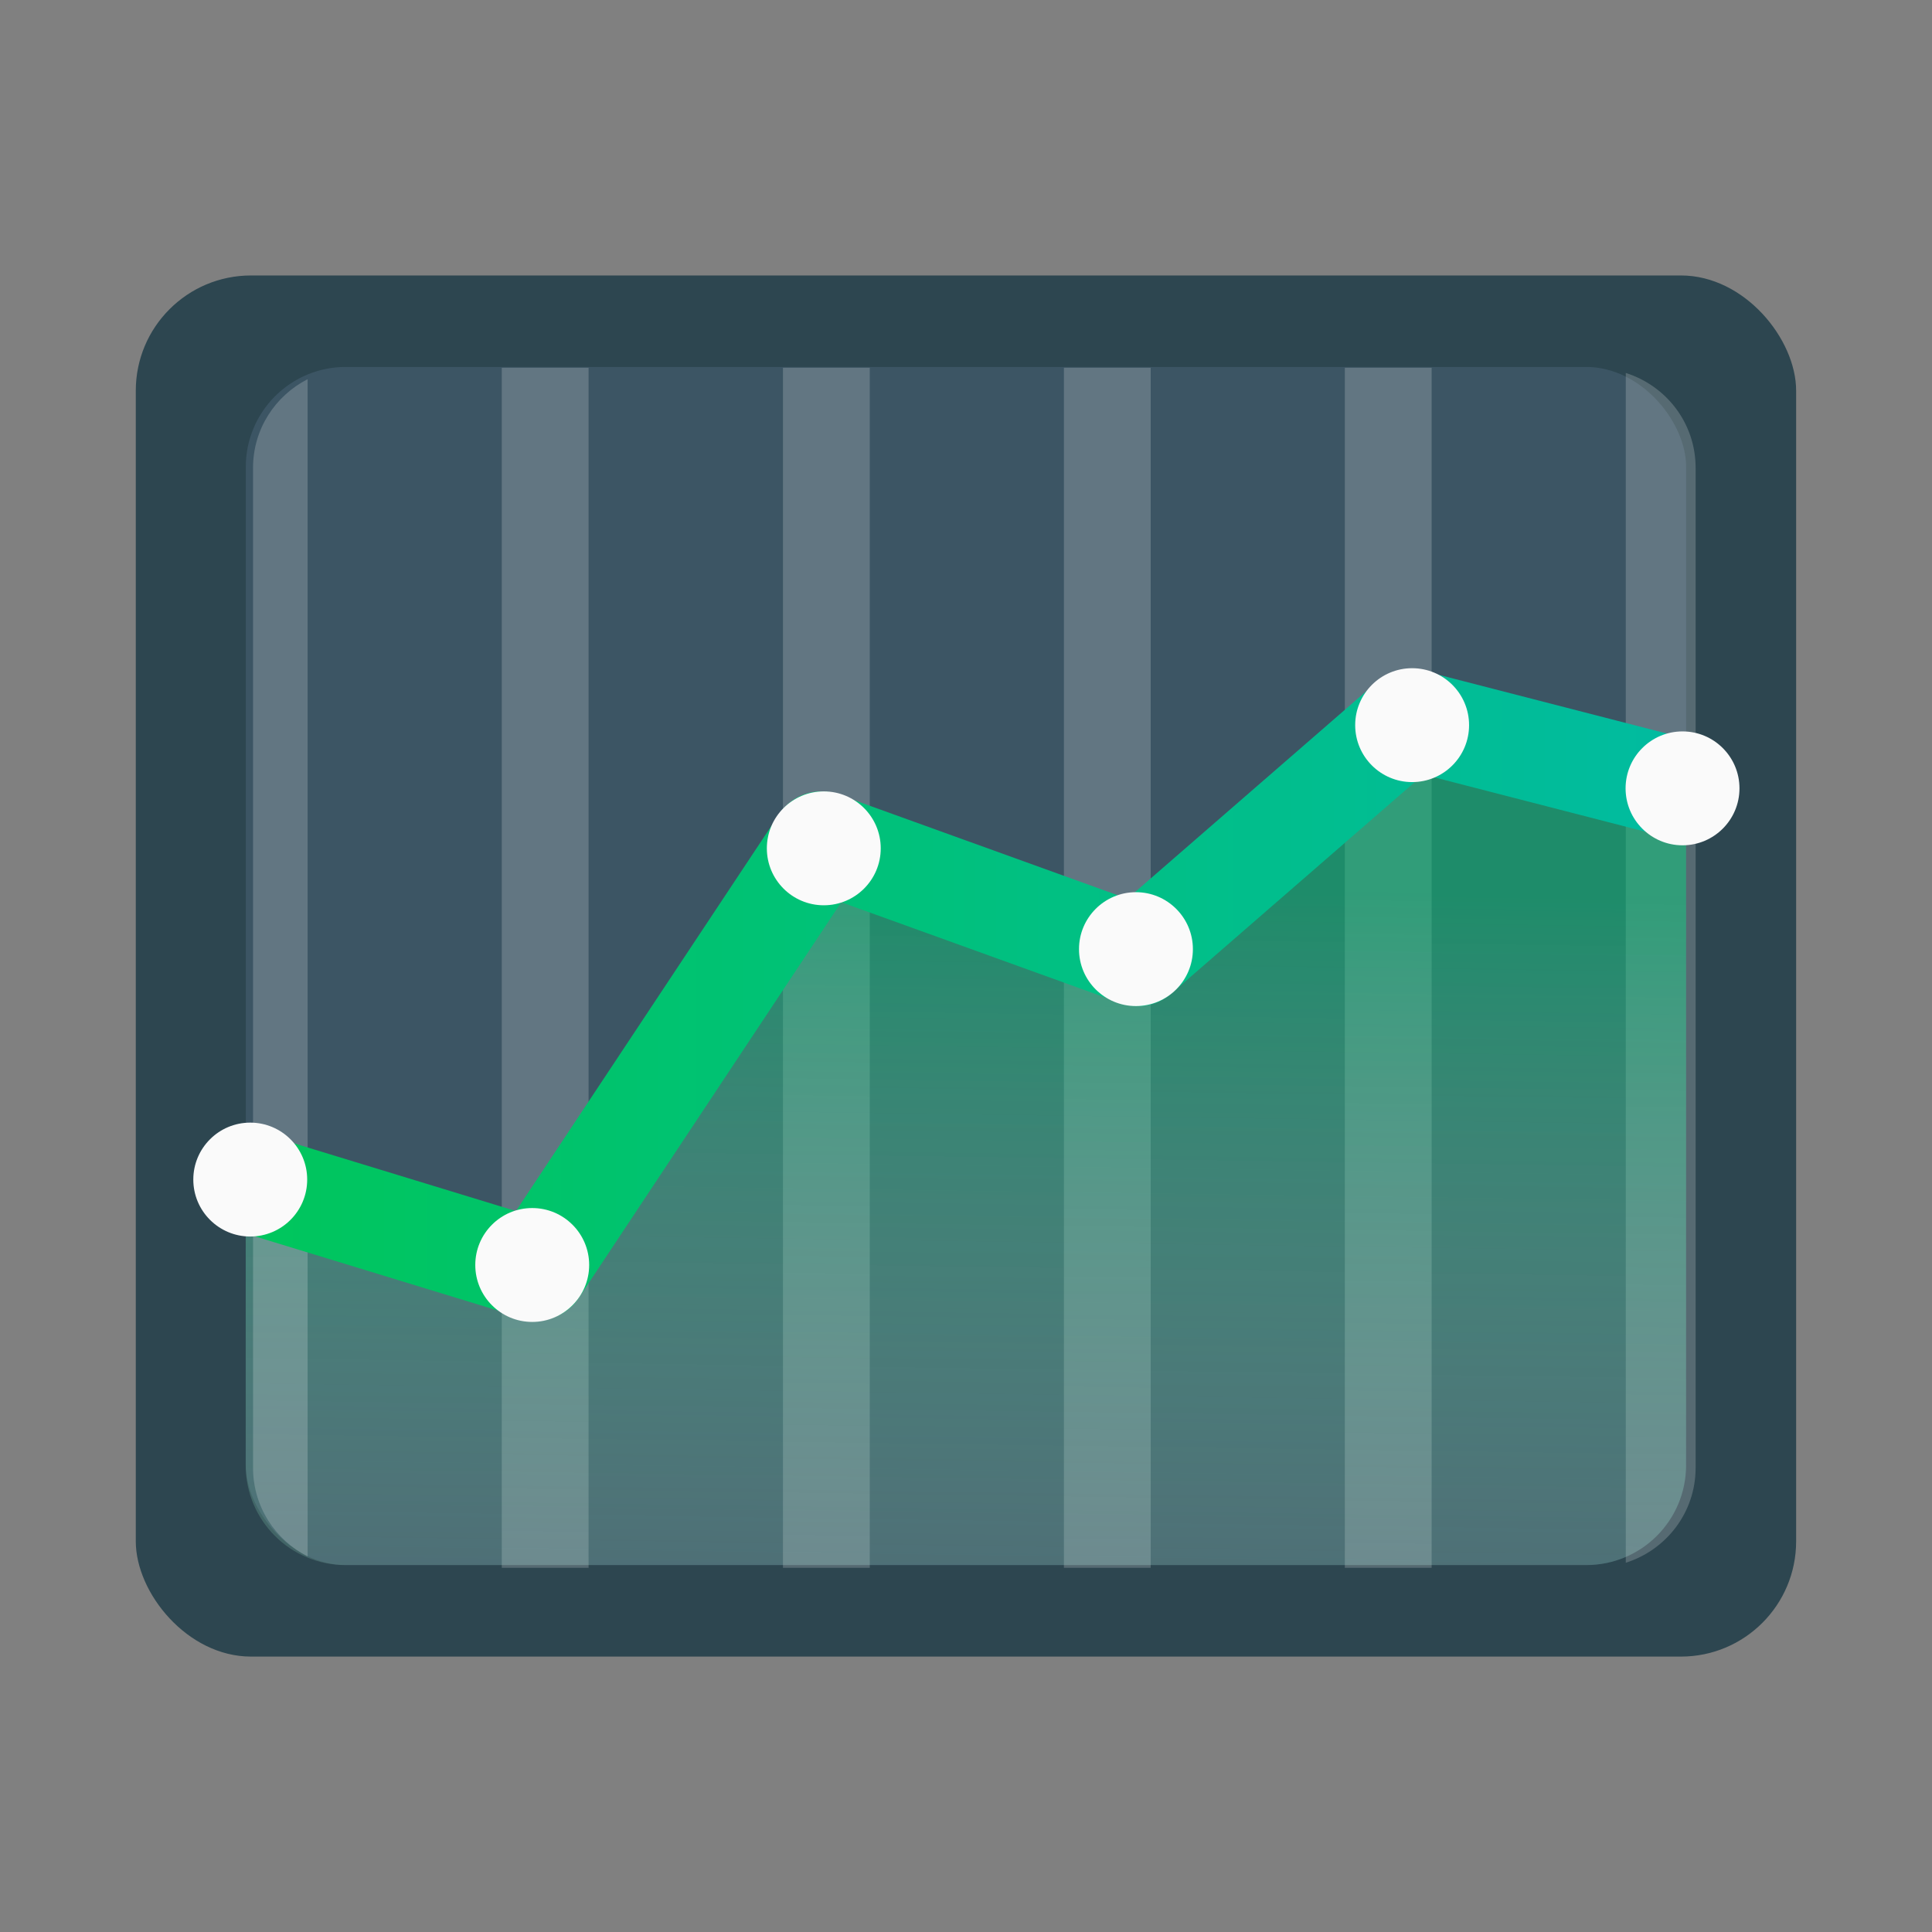
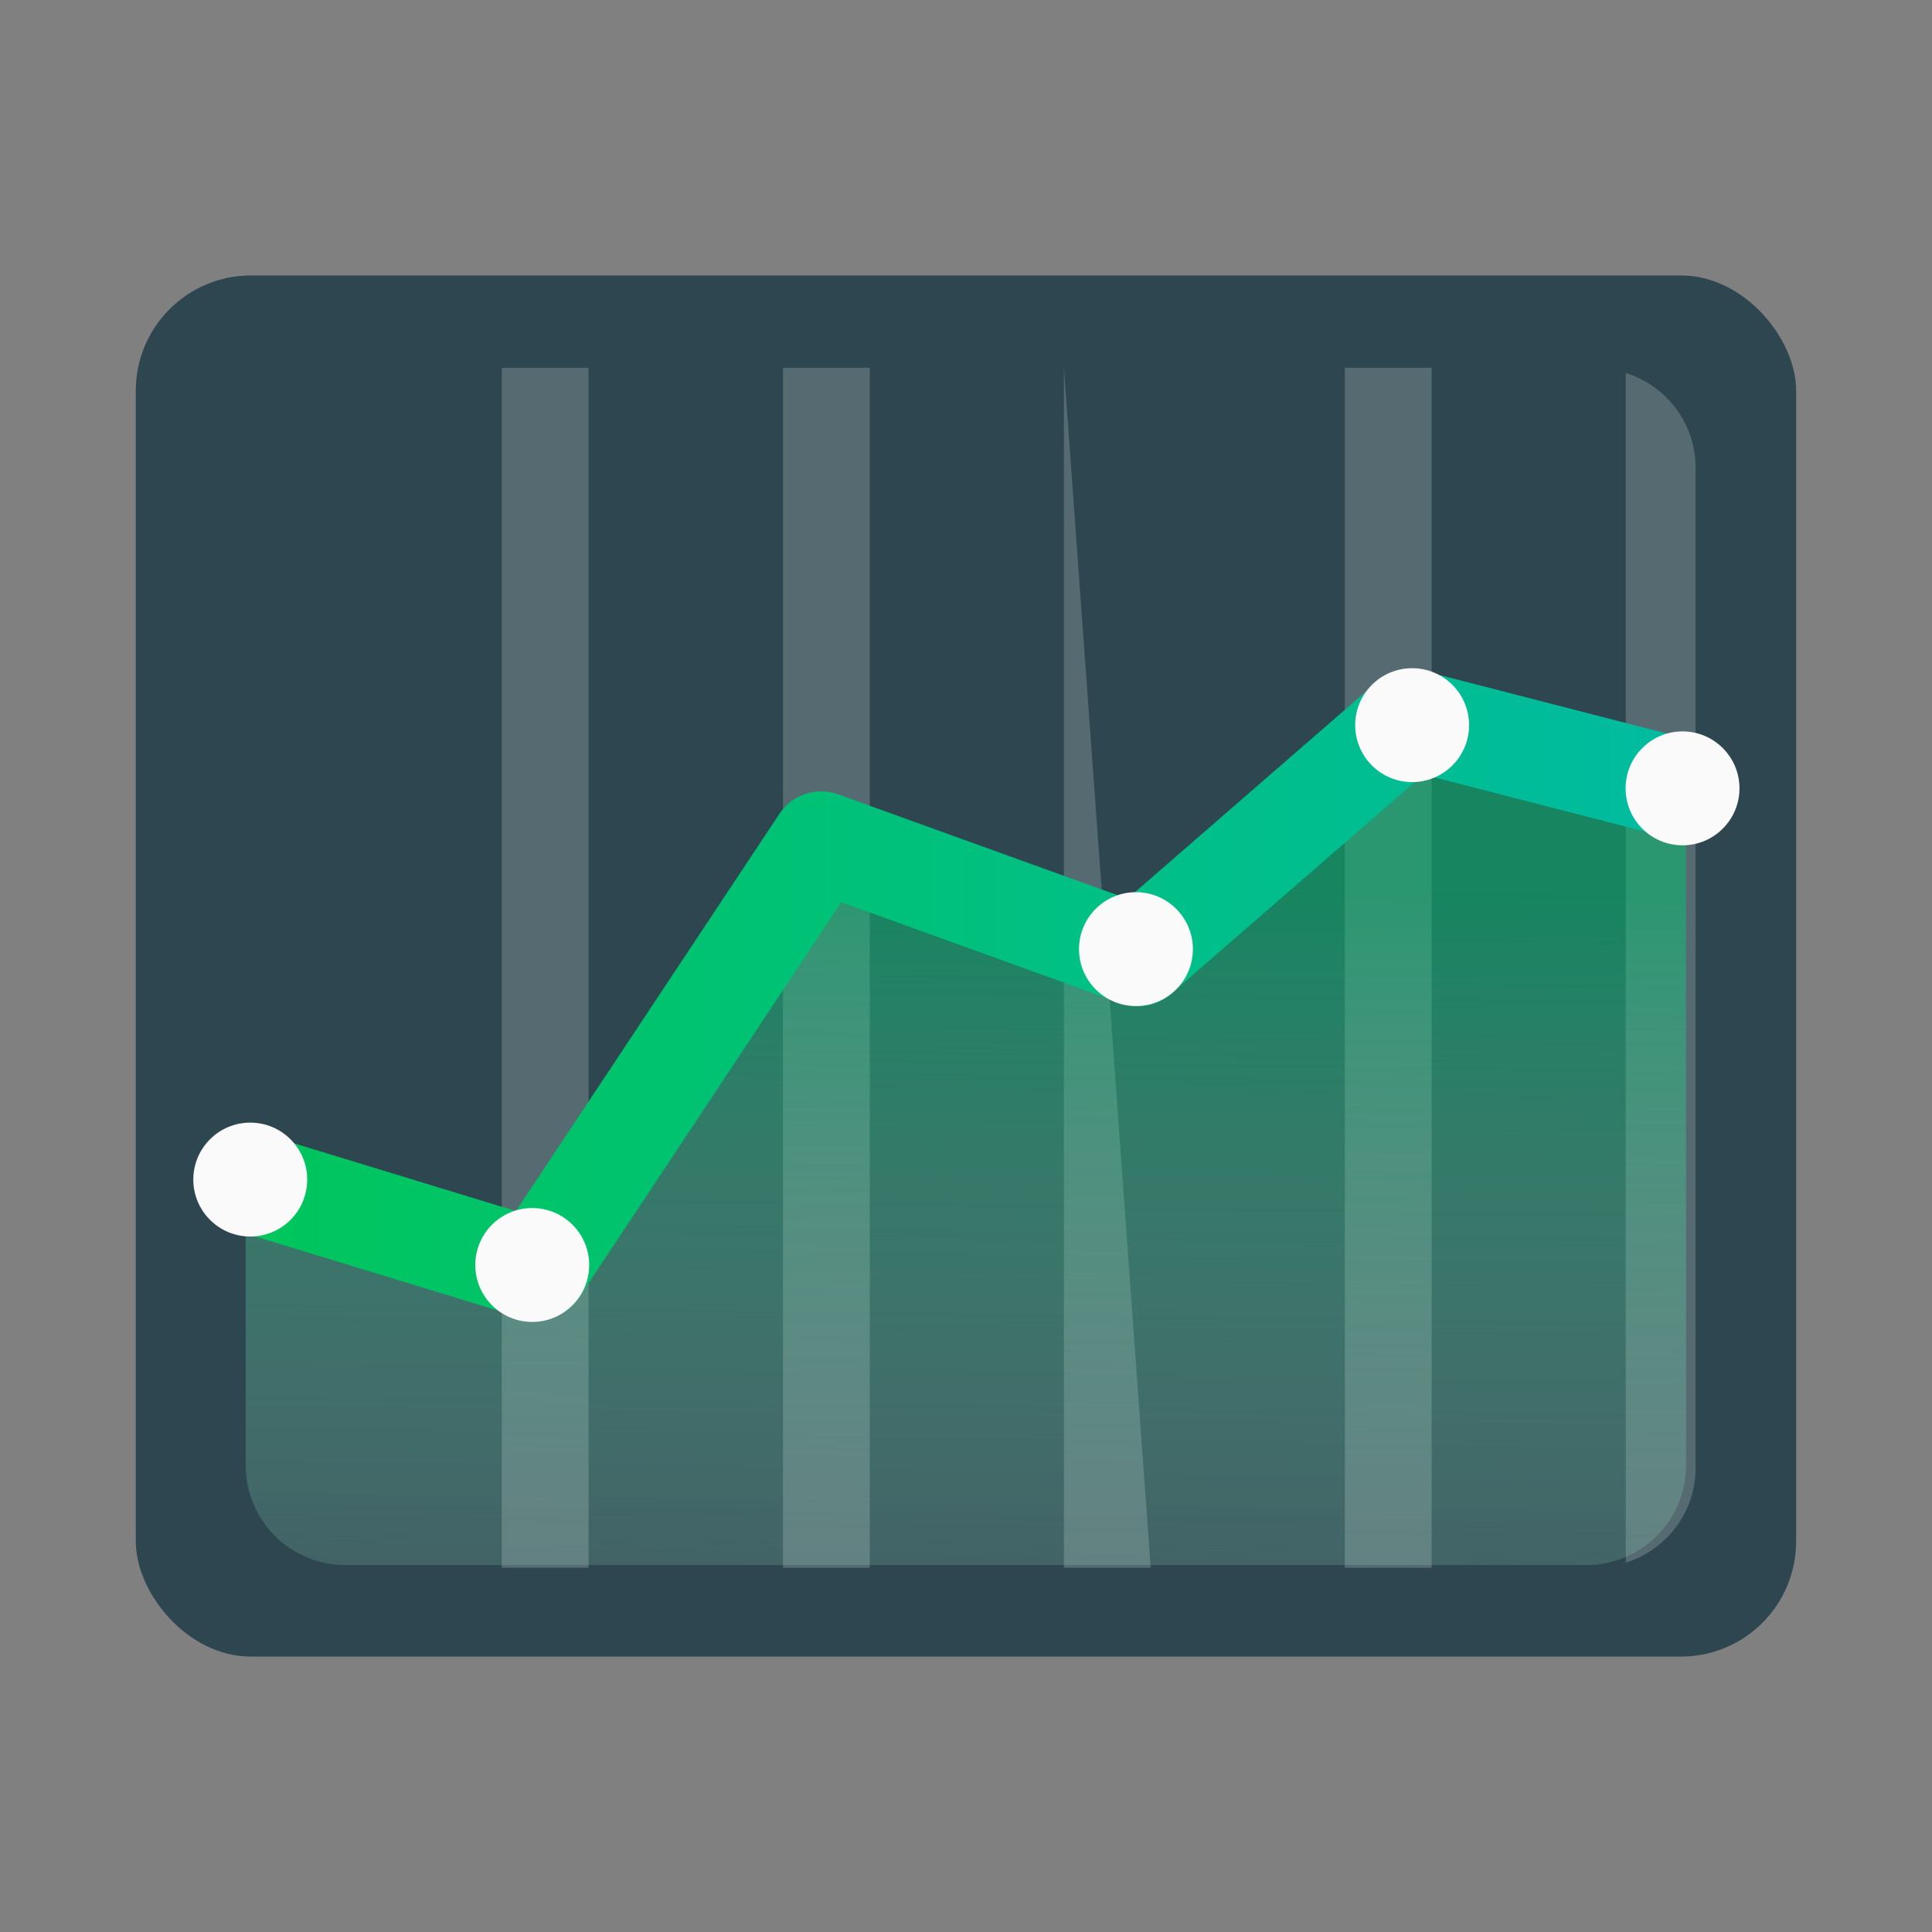
<svg xmlns="http://www.w3.org/2000/svg" xmlns:ns1="http://sodipodi.sourceforge.net/DTD/sodipodi-0.dtd" xmlns:ns2="http://www.inkscape.org/namespaces/inkscape" id="VirtualBox" width="64" height="64" enable-background="new 0 0 1024 1024" image-rendering="optimizeSpeed" version="1.1" viewBox="0 0 64 64" ns1:docname="org.gnome.PowerStats.svg" ns2:version="1.0.1 (3bc2e813f5, 2020-09-07, custom)">
  <rect x="0" y="0" width="64" height="64" fill="#808080" stroke="none" />
  <ns1:namedview pagecolor="#ffffff" bordercolor="#666666" borderopacity="1" objecttolerance="10" gridtolerance="10" guidetolerance="10" ns2:pageopacity="0" ns2:pageshadow="2" ns2:window-width="1920" ns2:window-height="985" id="namedview33" showgrid="false" ns2:zoom="2.2953349" ns2:cx="-3.7733834" ns2:cy="36.802477" ns2:window-x="0" ns2:window-y="0" ns2:window-maximized="1" ns2:current-layer="VirtualBox" />
  <defs id="defs15">
    <linearGradient id="b" x1="540" x2="540" y1="4" y2="1024" gradientUnits="userSpaceOnUse">
      <stop stop-color="#383838" offset="0" id="stop2" />
      <stop stop-color="#464646" offset="1" id="stop4" />
    </linearGradient>
    <linearGradient id="a" x1="567.9" x2="567.9" y1="28.9" y2="1062.3" gradientTransform="matrix(1.307,0,0,1.307,-165.81,-170.27)" gradientUnits="userSpaceOnUse">
      <stop stop-color="#fff" offset="0" id="stop7" />
      <stop stop-color="#d7d7d7" offset="1" id="stop9" />
    </linearGradient>
    <filter id="c" x="-.036" y="-.036" width="1.072" height="1.072" color-interpolation-filters="sRGB">
      <feGaussianBlur stdDeviation="14.204" id="feGaussianBlur12" />
    </filter>
    <linearGradient id="linearGradient1068" x1="73.52" x2="89.099" y1="18.109" y2="18.109" gradientTransform="translate(-25.384,-5.758)" gradientUnits="userSpaceOnUse">
      <stop stop-color="#00c65b" offset="0" id="stop860" />
      <stop stop-color="#01bba1" offset="1" id="stop862" />
    </linearGradient>
    <linearGradient id="linearGradient1113" x1="55.594" x2="55.433" y1="22.689" y2="34.054" gradientTransform="translate(0,-11.552)" gradientUnits="userSpaceOnUse">
      <stop stop-color="#00c370" stop-opacity=".5" offset="0" id="stop865" />
      <stop stop-color="#fafafa" stop-opacity="0" offset="1" id="stop867" />
    </linearGradient>
  </defs>
  <g transform="matrix(3.144,0,0,3.144,-143.886,-5.68)" id="g910">
    <rect x="47.196" y="4.709" width="17.494" height="14.552" ry="1.214" fill="#2d4650" stroke-width="1.096" id="rect874" />
-     <rect x="48.355" y="5.673" width="15.176" height="12.624" ry="1.053" fill="#3c5564" stroke-width="0.951" id="rect876" />
    <g fill="#fafafa" id="g888">
      <path transform="scale(0.265)" d="m 192.65,21.441 v 47.713 h 3.451 V 21.441 Z" opacity="0.2" style="paint-order:stroke fill markers" id="path878" />
      <path transform="scale(0.265)" d="m 203.83,21.441 v 47.713 h 3.451 V 21.441 Z" opacity="0.2" style="paint-order:stroke fill markers" id="path880" />
-       <path transform="scale(0.265)" d="m 215,21.441 v 47.713 h 3.451 V 21.441 Z" opacity="0.2" style="paint-order:stroke fill markers" id="path882" />
+       <path transform="scale(0.265)" d="m 215,21.441 v 47.713 h 3.451 Z" opacity="0.2" style="paint-order:stroke fill markers" id="path882" />
      <path transform="scale(0.265)" d="m 237.34,21.645 v 47.307 c 1.609,-0.51 2.777,-1.995 2.777,-3.777 v -39.754 c 0,-1.782 -1.168,-3.265 -2.777,-3.775 z" opacity="0.2" style="paint-order:stroke fill markers" id="path884" />
      <path transform="scale(0.265)" d="m 226.17,21.441 v 47.713 h 3.451 V 21.441 Z" opacity="0.2" style="paint-order:stroke fill markers" id="path886" />
    </g>
    <path d="m 60.626,9.385 -2.869,2.493 -3.338,-1.205 -2.995,4.514 -3.07,-0.937 v 2.994 c 0,0.583 0.469,1.053 1.053,1.053 h 13.07 c 0.583,0 1.053,-0.469 1.053,-1.053 v -7.111 z" fill="url(#linearGradient1113)" id="path890" style="fill:url(#linearGradient1113)" />
-     <path transform="scale(0.265)" d="m 184.93,21.893 c -1.285,0.659 -2.17,1.979 -2.17,3.527 v 39.754 c 0,1.548 0.885,2.871 2.17,3.529 z" fill="#fafafa" opacity="0.2" style="paint-order:stroke fill markers" id="path892" />
    <path d="m 48.339,14.246 3.085,0.942 2.994,-4.514 3.338,1.205 2.87,-2.493 2.924,0.753" fill="none" stroke="url(#linearGradient1068)" stroke-linecap="round" stroke-linejoin="round" stroke-width="1.058" id="path894" style="stroke:url(#linearGradient1068)" />
    <g fill="#fafafa" id="g908">
      <circle cx="51.373" cy="15.135" r="0.6" style="paint-order:stroke fill markers" id="circle896" />
      <circle cx="48.402" cy="14.235" r="0.6" style="paint-order:stroke fill markers" id="circle898" />
-       <circle cx="54.445" cy="10.745" r="0.6" style="paint-order:stroke fill markers" id="circle900" />
      <circle cx="57.734" cy="11.807" r="0.6" style="paint-order:stroke fill markers" id="circle902" />
      <circle cx="60.644" cy="9.447" r="0.6" style="paint-order:stroke fill markers" id="circle904" />
      <circle cx="63.493" cy="10.113" r="0.6" style="paint-order:stroke fill markers" id="circle906" />
    </g>
  </g>
</svg>